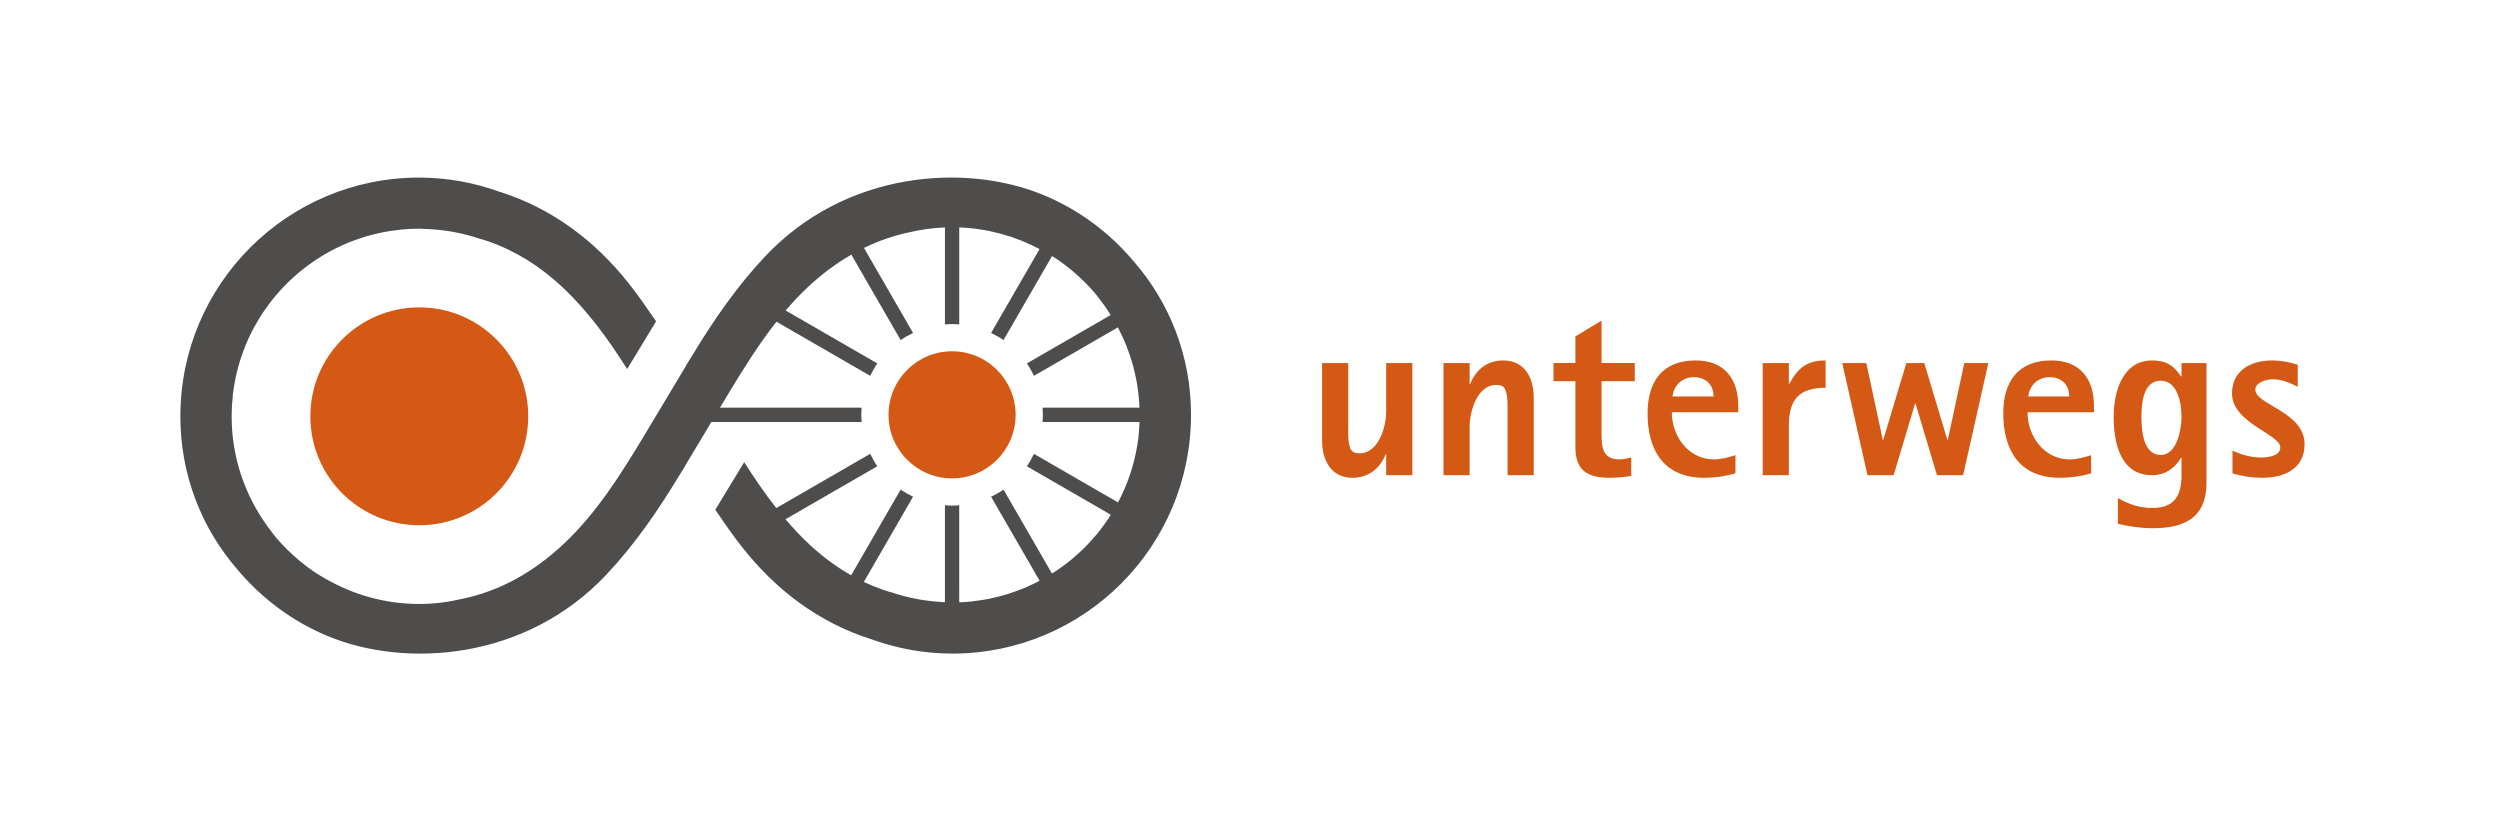
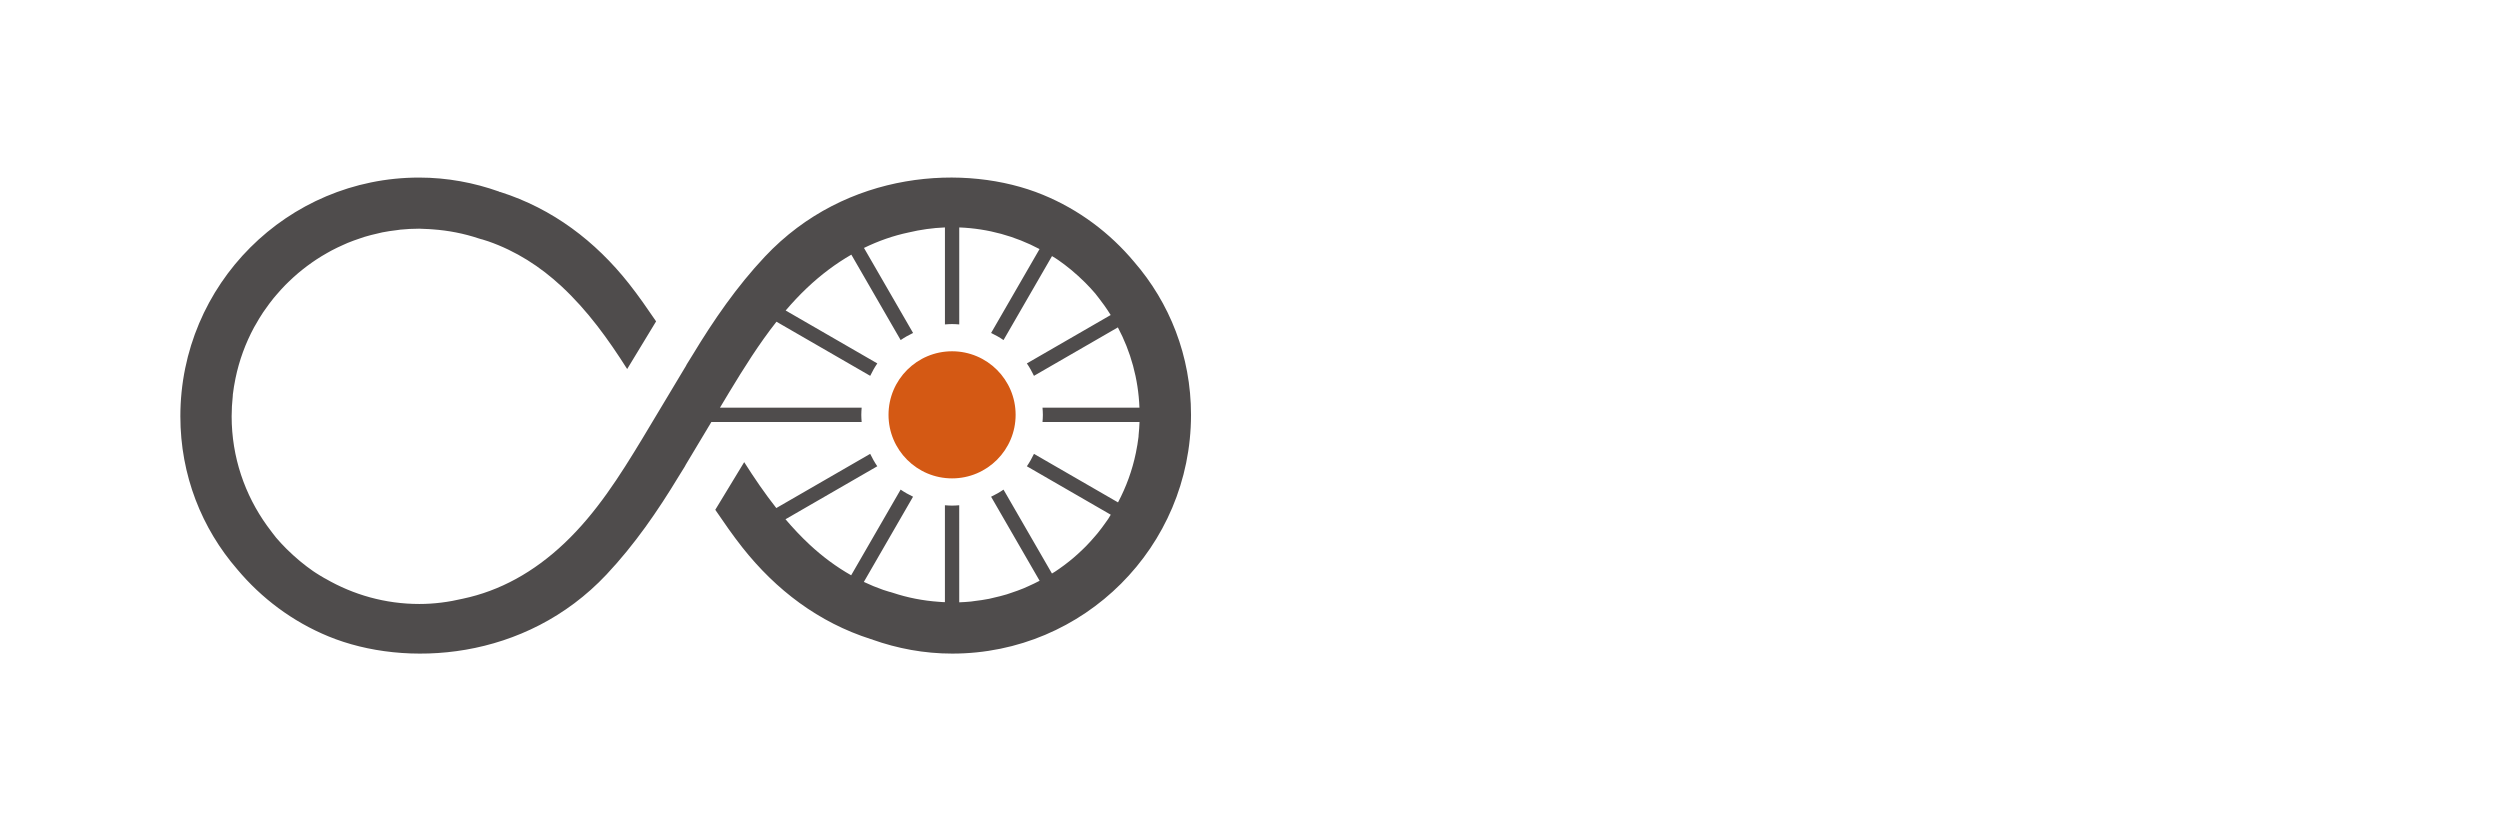
<svg xmlns="http://www.w3.org/2000/svg" xmlns:ns1="http://sodipodi.sourceforge.net/DTD/sodipodi-0.dtd" xmlns:ns2="http://www.inkscape.org/namespaces/inkscape" viewBox="0 0 600 200" height="200" width="600" xml:space="preserve" id="svg2" version="1.1" ns1:docname="unterwegs_logo_600_200.svg" ns2:version="1.3.2 (091e20e, 2023-11-25)">
  <defs id="defs6" />
  <g transform="matrix(0.87,0,0,-0.87,-70.161,358.684)" id="g10">
    <g transform="scale(0.1)" id="g12">
-       <path id="path14" style="fill:#d45914;fill-opacity:1;fill-rule:nonzero;stroke:none" d="m 4702.55,2811.93 v 309.4 h -72.15 v -133.9 c 0,-41.6 -20.8,-115.05 -72.8,-115.05 -7.15,0 -15.6,0.65 -20.8,5.85 -13,11.05 -11.05,52 -11.05,66.3 v 176.8 h -72.15 v -214.5 c 0,-53.3 24.7,-102.05 83.85,-102.05 43.55,0 76.05,25.35 91.65,65 h 1.3 v -57.85 z m 334.88,0 v 214.5 c 0,53.3 -24.7,102.05 -83.85,102.05 -44.85,0 -75.4,-25.35 -91.65,-65 h -1.3 v 57.85 h -72.15 v -309.4 h 72.15 v 133.9 c 0,41.6 20.8,115.05 72.8,115.05 7.15,0 15.6,-0.65 20.8,-5.85 12.35,-12.35 11.05,-50.7 11.05,-66.3 v -176.8 z m 278.72,259.35 v 50.05 h -91.65 v 117 l -72.15,-43.55 v -73.45 h -60.45 v -50.05 h 60.45 v -181.35 c 0,-64.35 31.85,-85.15 94.9,-85.15 20.15,0 39,1.95 59.15,5.2 v 50.7 c -11.05,-2.6 -22.1,-5.2 -33.15,-5.2 -44.85,0 -48.75,32.5 -48.75,69.55 v 146.25 z m 285.54,-85.8 v 17.55 c 0,75.4 -39,125.45 -117.65,125.45 -91.65,0 -132.6,-58.5 -132.6,-145.6 0,-102.05 44.85,-178.1 156,-178.1 29.25,0 58.5,3.9 86.45,12.35 v 50.05 c -18.2,-5.85 -39,-11.7 -59.15,-11.7 -70.85,0 -116.35,64.35 -116.35,130 z m -181.35,43.55 c 3.25,31.2 27.3,53.3 58.5,53.3 33.15,0 54.6,-20.15 54.6,-53.3 z m 422.24,99.45 c -52,0 -76.05,-20.8 -100.1,-64.35 h -1.3 v 57.2 h -72.15 v -309.4 h 72.15 v 135.85 c 0,72.8 27.95,105.3 101.4,105.3 z m 448.95,-7.15 h -66.3 l -45.5,-211.9 h -1.3 l -63.7,211.9 h -49.4 l -63.7,-211.9 h -1.3 l -45.5,211.9 h -66.3 l 69.55,-309.4 h 72.15 l 59.15,197.6 h 1.3 l 59.15,-197.6 h 72.15 z m 291.39,-135.85 v 17.55 c 0,75.4 -39,125.45 -117.65,125.45 -91.65,0 -132.6,-58.5 -132.6,-145.6 0,-102.05 44.85,-178.1 156,-178.1 29.25,0 58.5,3.9 86.45,12.35 v 50.05 c -18.2,-5.85 -39,-11.7 -59.15,-11.7 -70.85,0 -116.35,64.35 -116.35,130 z m -181.35,43.55 c 3.25,31.2 27.3,53.3 58.5,53.3 33.15,0 54.6,-20.15 54.6,-53.3 z m 491.72,92.3 h -68.89 v -37.05 h -1.3 c -20.15,30.55 -41.6,44.2 -79.95,44.2 -81.9,0 -105.95,-87.75 -105.95,-154.7 0,-70.85 17.55,-161.85 105.95,-161.85 35.75,0 62.4,18.85 79.95,48.1 h 1.3 v -48.1 c 0,-55.25 -18.85,-90.35 -79.95,-90.35 -35.75,0 -65,9.75 -95.55,27.3 v -70.85 c 31.85,-7.8 63.05,-12.35 96.85,-12.35 85.8,0 147.54,28.6 147.54,124.8 z m -68.89,-147.55 c 0,-33.8 -11.7,-105.95 -57.2,-105.95 -49.4,0 -53.3,69.55 -53.3,105.95 0,35.75 4.55,98.8 53.3,98.8 46.8,0 57.2,-63.05 57.2,-98.8 z m 339.49,-76.05 c 0,89.05 -135.85,108.55 -135.85,150.15 0,20.8 31.85,28.6 48.1,28.6 25.35,0 47.45,-9.75 68.9,-20.8 v 61.1 c -23.4,7.15 -46.15,11.7 -70.2,11.7 -57.85,0 -111.15,-26.65 -111.15,-91 0,-81.9 133.25,-112.45 133.25,-148.85 0,-24.05 -34.45,-27.95 -53.3,-27.95 -27.95,0 -53.3,7.8 -78.65,18.85 v -62.4 c 26.65,-8.45 53.95,-12.35 81.9,-12.35 60.45,0 117,24.05 117,92.95" />
      <path id="path16" style="fill:#4f4c4c;fill-opacity:1;fill-rule:nonzero;stroke:none" d="m 4092,2978.44 c 0,162.69 -59.27,309.38 -157.02,422.14 -66.49,79.36 -151.84,143.92 -251.96,185.03 -211.49,86.85 -542.4,67.67 -766.61,-170.84 -77.45,-82.38 -141,-174.6 -199.26,-270.91 -4.88,-8.08 -16.36,-26.35 -16.36,-26.35 l -2.82,-5.56 v 0.21 c -40.12,-66.37 -79.5,-133.22 -119.67,-199.55 -62.32,-102.9 -126.45,-204.53 -214.57,-288.07 -84.81,-80.42 -178.73,-131.97 -280.79,-153.38 -38.53,-9.14 -78.52,-14.5 -119.84,-14.5 -94.17,0 -182.2,25.54 -258.27,69.48 -1.14,0.63 -2.34,1.16 -3.47,1.8 -7.9,4.64 -15.84,9.23 -23.48,14.27 -2.62,1.69 -5.21,3.42 -7.8,5.17 -11.92,8.18 -23.32,17.02 -34.48,26.15 -1.56,1.28 -3.08,2.62 -4.63,3.92 -10.72,9 -21.08,18.39 -31.04,28.22 -1.37,1.35 -2.79,2.64 -4.14,4.01 -9.64,9.71 -19.02,19.68 -27.88,30.12 -0.93,1.12 -1.73,2.34 -2.64,3.46 -4.59,5.5 -8.71,11.39 -13.06,17.08 -3.04,4.08 -6.22,8.04 -9.14,12.22 -61.19,85.01 -97.63,189.02 -97.63,301.76 0,18.81 1.13,37.34 3.08,55.64 0.15,1.65 0.1,3.31 0.26,4.96 1.7,14.54 4.19,28.83 7.06,42.98 0.06,0.28 0.08,0.57 0.14,0.84 10.26,50.08 27.79,97.45 51.35,141.12 1.19,2.21 2.57,4.29 3.79,6.48 6.69,11.99 13.73,23.73 21.32,35.1 2,2.98 4.17,5.82 6.23,8.76 7.21,10.33 14.67,20.46 22.6,30.22 2.58,3.18 5.3,6.2 7.95,9.32 7.84,9.2 15.91,18.17 24.36,26.8 3.05,3.11 6.19,6.1 9.32,9.13 8.49,8.24 17.2,16.21 26.24,23.86 3.44,2.9 6.92,5.73 10.43,8.54 9.15,7.34 18.54,14.36 28.18,21.08 3.74,2.61 7.49,5.19 11.31,7.69 9.8,6.46 19.86,12.52 30.12,18.3 3.99,2.26 7.94,4.54 11.99,6.68 10.44,5.54 21.14,10.6 32,15.42 4.18,1.86 8.3,3.81 12.54,5.57 11.12,4.58 22.49,8.62 33.98,12.44 4.24,1.41 8.39,2.98 12.68,4.28 11.95,3.63 24.16,6.61 36.46,9.38 4.06,0.92 8.02,2.07 12.12,2.89 13.38,2.67 27.01,4.6 40.75,6.21 3.18,0.38 6.28,1.03 9.49,1.35 16.92,1.67 34.05,2.62 51.41,2.62 0.1,0 0.19,-0.01 0.29,-0.01 0.07,0 0.14,0.01 0.21,0.01 0.83,0 1.63,-0.12 2.46,-0.12 8.28,-0.13 16.45,-0.62 24.63,-1.05 3.14,-0.17 6.24,-0.48 9.37,-0.67 44.14,-3.08 86.71,-11.5 127.11,-24.96 2.35,-0.69 4.73,-1.33 7.03,-2.14 0.79,-0.27 1.59,-0.29 2.39,-0.48 6.03,-1.8 11.66,-3.52 16.96,-5.36 76.64,-26.66 143.42,-69.47 202.62,-124.46 72.05,-66.93 128.68,-145.72 180.86,-227.93 l 79.78,131.48 c -24.12,35.39 -48.47,70.63 -74.97,104.15 -92.57,117.1 -210.05,206.57 -354.6,252.7 -1.25,0.41 -2.58,0.52 -3.87,0.77 l 0.08,0.5 c -68.99,24.53 -142.95,38.58 -220.35,38.58 -363.77,0 -658.66,-294.9 -658.66,-658.67 0,-162.68 59.27,-309.37 157.01,-422.13 66.5,-79.36 151.85,-143.92 251.97,-185.04 211.48,-86.84 542.4,-67.66 766.6,170.85 77.45,82.38 141.01,174.6 199.26,270.91 4.88,8.07 16.37,26.35 16.37,26.35 l 2.82,5.21 v 0.14 c 23.74,39.28 47.26,78.7 70.8,118.11 h 414.62 c -0.51,6.53 -0.99,13.07 -0.99,19.73 0,6.66 0.48,13.2 0.99,19.73 h -390.94 c 8.39,13.99 16.73,28.02 25.18,41.98 40.71,67.21 82.32,133.77 130.75,195.21 l 258.58,-149.3 c 5.71,11.95 12.15,23.45 19.6,34.26 l -252.85,145.98 c 18.39,21.47 37.73,42.23 58.49,61.92 38.98,36.96 79.97,67.52 122.7,92.16 l 136.06,-235.66 c 10.81,7.45 22.31,13.89 34.25,19.59 l -135.44,234.59 c 39.65,19.3 80.69,33.77 123.23,42.69 32.34,7.68 65.78,12.47 100.11,13.88 v -267.59 c 6.53,0.51 13.07,1 19.73,1 6.66,0 13.2,-0.49 19.73,-1 v 267.55 c 79.87,-3.05 154.89,-24.39 221.52,-59.68 l -133.63,-231.44 c 11.95,-5.7 23.45,-12.14 34.26,-19.59 l 133.74,231.65 c 3.2,-1.94 6.47,-3.76 9.59,-5.82 2.62,-1.7 5.22,-3.43 7.8,-5.17 11.92,-8.18 23.33,-17.02 34.48,-26.15 1.57,-1.29 3.08,-2.63 4.63,-3.93 10.73,-8.99 21.08,-18.39 31.05,-28.21 1.36,-1.35 2.78,-2.64 4.14,-4.01 9.64,-9.71 19.02,-19.68 27.88,-30.13 0.92,-1.11 1.73,-2.33 2.64,-3.45 4.58,-5.51 8.7,-11.39 13.06,-17.08 3.04,-4.08 6.22,-8.04 9.14,-12.23 6.15,-8.55 11.87,-17.43 17.51,-26.35 l -231.26,-133.52 c 7.45,-10.81 13.89,-22.31 19.59,-34.26 l 231.48,133.65 c 35.35,-66.57 56.47,-141.66 59.51,-221.54 h -267.42 c 0.51,-6.53 1,-13.07 1,-19.73 0,-6.66 -0.49,-13.2 -1,-19.73 h 267.65 c -0.5,-12.06 -1.25,-24.06 -2.52,-35.91 -0.15,-1.65 -0.1,-3.32 -0.26,-4.97 -1.7,-14.54 -4.18,-28.83 -7.06,-42.98 -0.05,-0.27 -0.08,-0.56 -0.14,-0.83 -9.95,-48.57 -26.85,-94.52 -49.35,-137.09 l -231.89,133.88 c -5.7,-11.94 -12.14,-23.45 -19.59,-34.25 l 231.43,-133.62 c -2.4,-3.84 -4.54,-7.86 -7.06,-11.62 -1.99,-2.99 -4.17,-5.82 -6.22,-8.76 -7.22,-10.33 -14.67,-20.46 -22.6,-30.23 -2.58,-3.17 -5.31,-6.2 -7.96,-9.31 -7.84,-9.2 -15.9,-18.17 -24.36,-26.8 -3.05,-3.11 -6.19,-6.1 -9.31,-9.13 -8.5,-8.24 -17.21,-16.21 -26.25,-23.86 -3.43,-2.9 -6.91,-5.73 -10.42,-8.54 -9.15,-7.35 -18.54,-14.37 -28.19,-21.08 -3.74,-2.61 -7.49,-5.19 -11.3,-7.7 -2.78,-1.83 -5.72,-3.42 -8.54,-5.19 l -133.62,231.44 c -10.81,-7.45 -22.31,-13.89 -34.26,-19.6 l 133.86,-231.84 c -10.31,-5.44 -20.85,-10.45 -31.55,-15.2 -4.19,-1.86 -8.3,-3.82 -12.54,-5.57 -11.12,-4.59 -22.49,-8.62 -33.99,-12.44 -4.24,-1.41 -8.39,-2.98 -12.68,-4.29 -11.95,-3.62 -24.15,-6.6 -36.46,-9.37 -4.06,-0.92 -8.02,-2.07 -12.12,-2.89 -13.38,-2.67 -27.01,-4.6 -40.75,-6.22 -3.18,-0.38 -6.28,-1.02 -9.48,-1.34 -10.63,-1.05 -21.38,-1.69 -32.18,-2.12 V 2729 c -6.53,-0.51 -13.07,-0.99 -19.73,-0.99 -6.66,0 -13.2,0.48 -19.73,0.99 v -267.35 c -2.45,0.13 -4.92,0.18 -7.37,0.31 -3.14,0.17 -6.24,0.47 -9.37,0.67 -44.13,3.08 -86.71,11.5 -127.1,24.95 -2.36,0.7 -4.74,1.34 -7.04,2.15 -0.79,0.27 -1.59,0.29 -2.39,0.48 -6.03,1.8 -11.66,3.51 -16.96,5.36 -18.36,6.39 -36.12,13.75 -53.38,21.94 l 135.71,235.06 c -11.94,5.71 -23.44,12.15 -34.25,19.6 L 3154.49,2535.8 c -41.05,23.25 -79.02,51.52 -114.23,84.23 -23.91,22.21 -46,45.83 -66.92,70.35 l 253.22,146.19 c -7.45,10.8 -13.89,22.31 -19.6,34.25 l -258.99,-149.53 c -31.84,40.44 -60.88,83.04 -88.57,126.66 l -79.78,-131.47 c 24.12,-35.39 48.47,-70.63 74.97,-104.16 92.58,-117.1 210.06,-206.56 354.6,-252.7 1.26,-0.4 2.58,-0.52 3.87,-0.76 l -0.08,-0.51 c 68.99,-24.52 142.95,-38.57 220.35,-38.57 363.78,0 658.67,294.9 658.67,658.66" />
-       <path id="path18" style="fill:#d45914;fill-opacity:1;fill-rule:nonzero;stroke:none" d="m 1963.09,2673.79 c 165.98,0 300.53,134.55 300.53,300.53 0,165.97 -134.55,300.53 -300.53,300.53 -165.97,0 -300.52,-134.56 -300.52,-300.53 0,-165.98 134.55,-300.53 300.52,-300.53" />
      <path id="path20" style="fill:#d45914;fill-opacity:1;fill-rule:nonzero;stroke:none" d="m 3432.84,3153.75 c -96.82,0 -175.31,-78.48 -175.31,-175.3 0,-96.83 78.49,-175.31 175.31,-175.31 96.82,0 175.31,78.48 175.31,175.31 0,96.82 -78.49,175.3 -175.31,175.3" />
    </g>
  </g>
</svg>